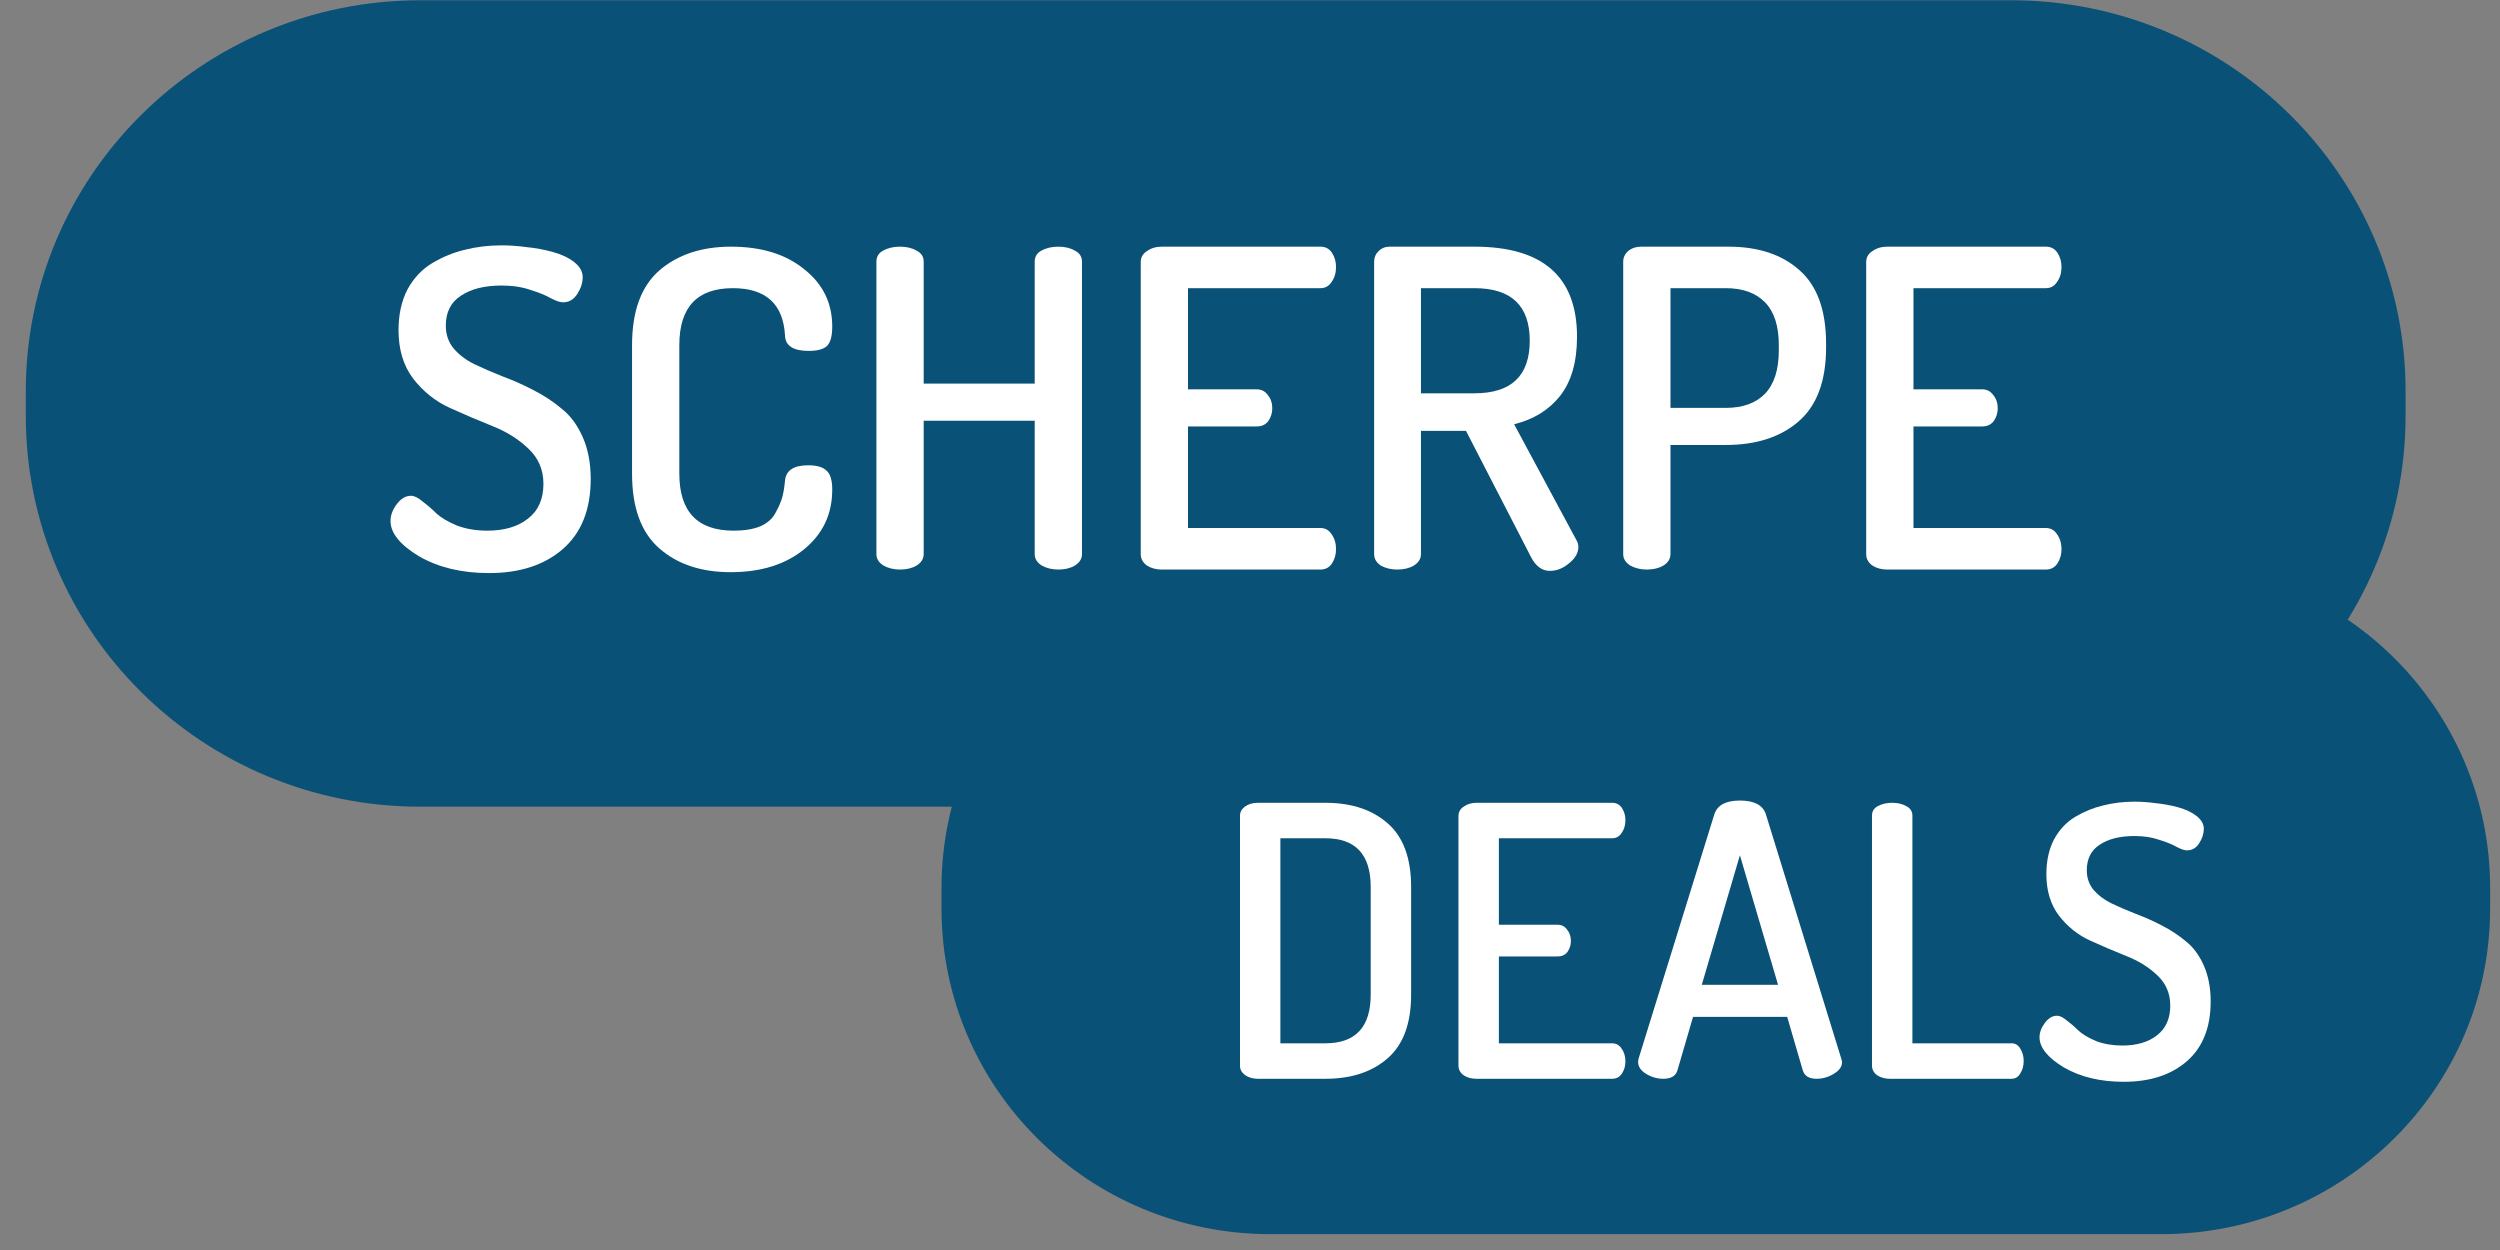
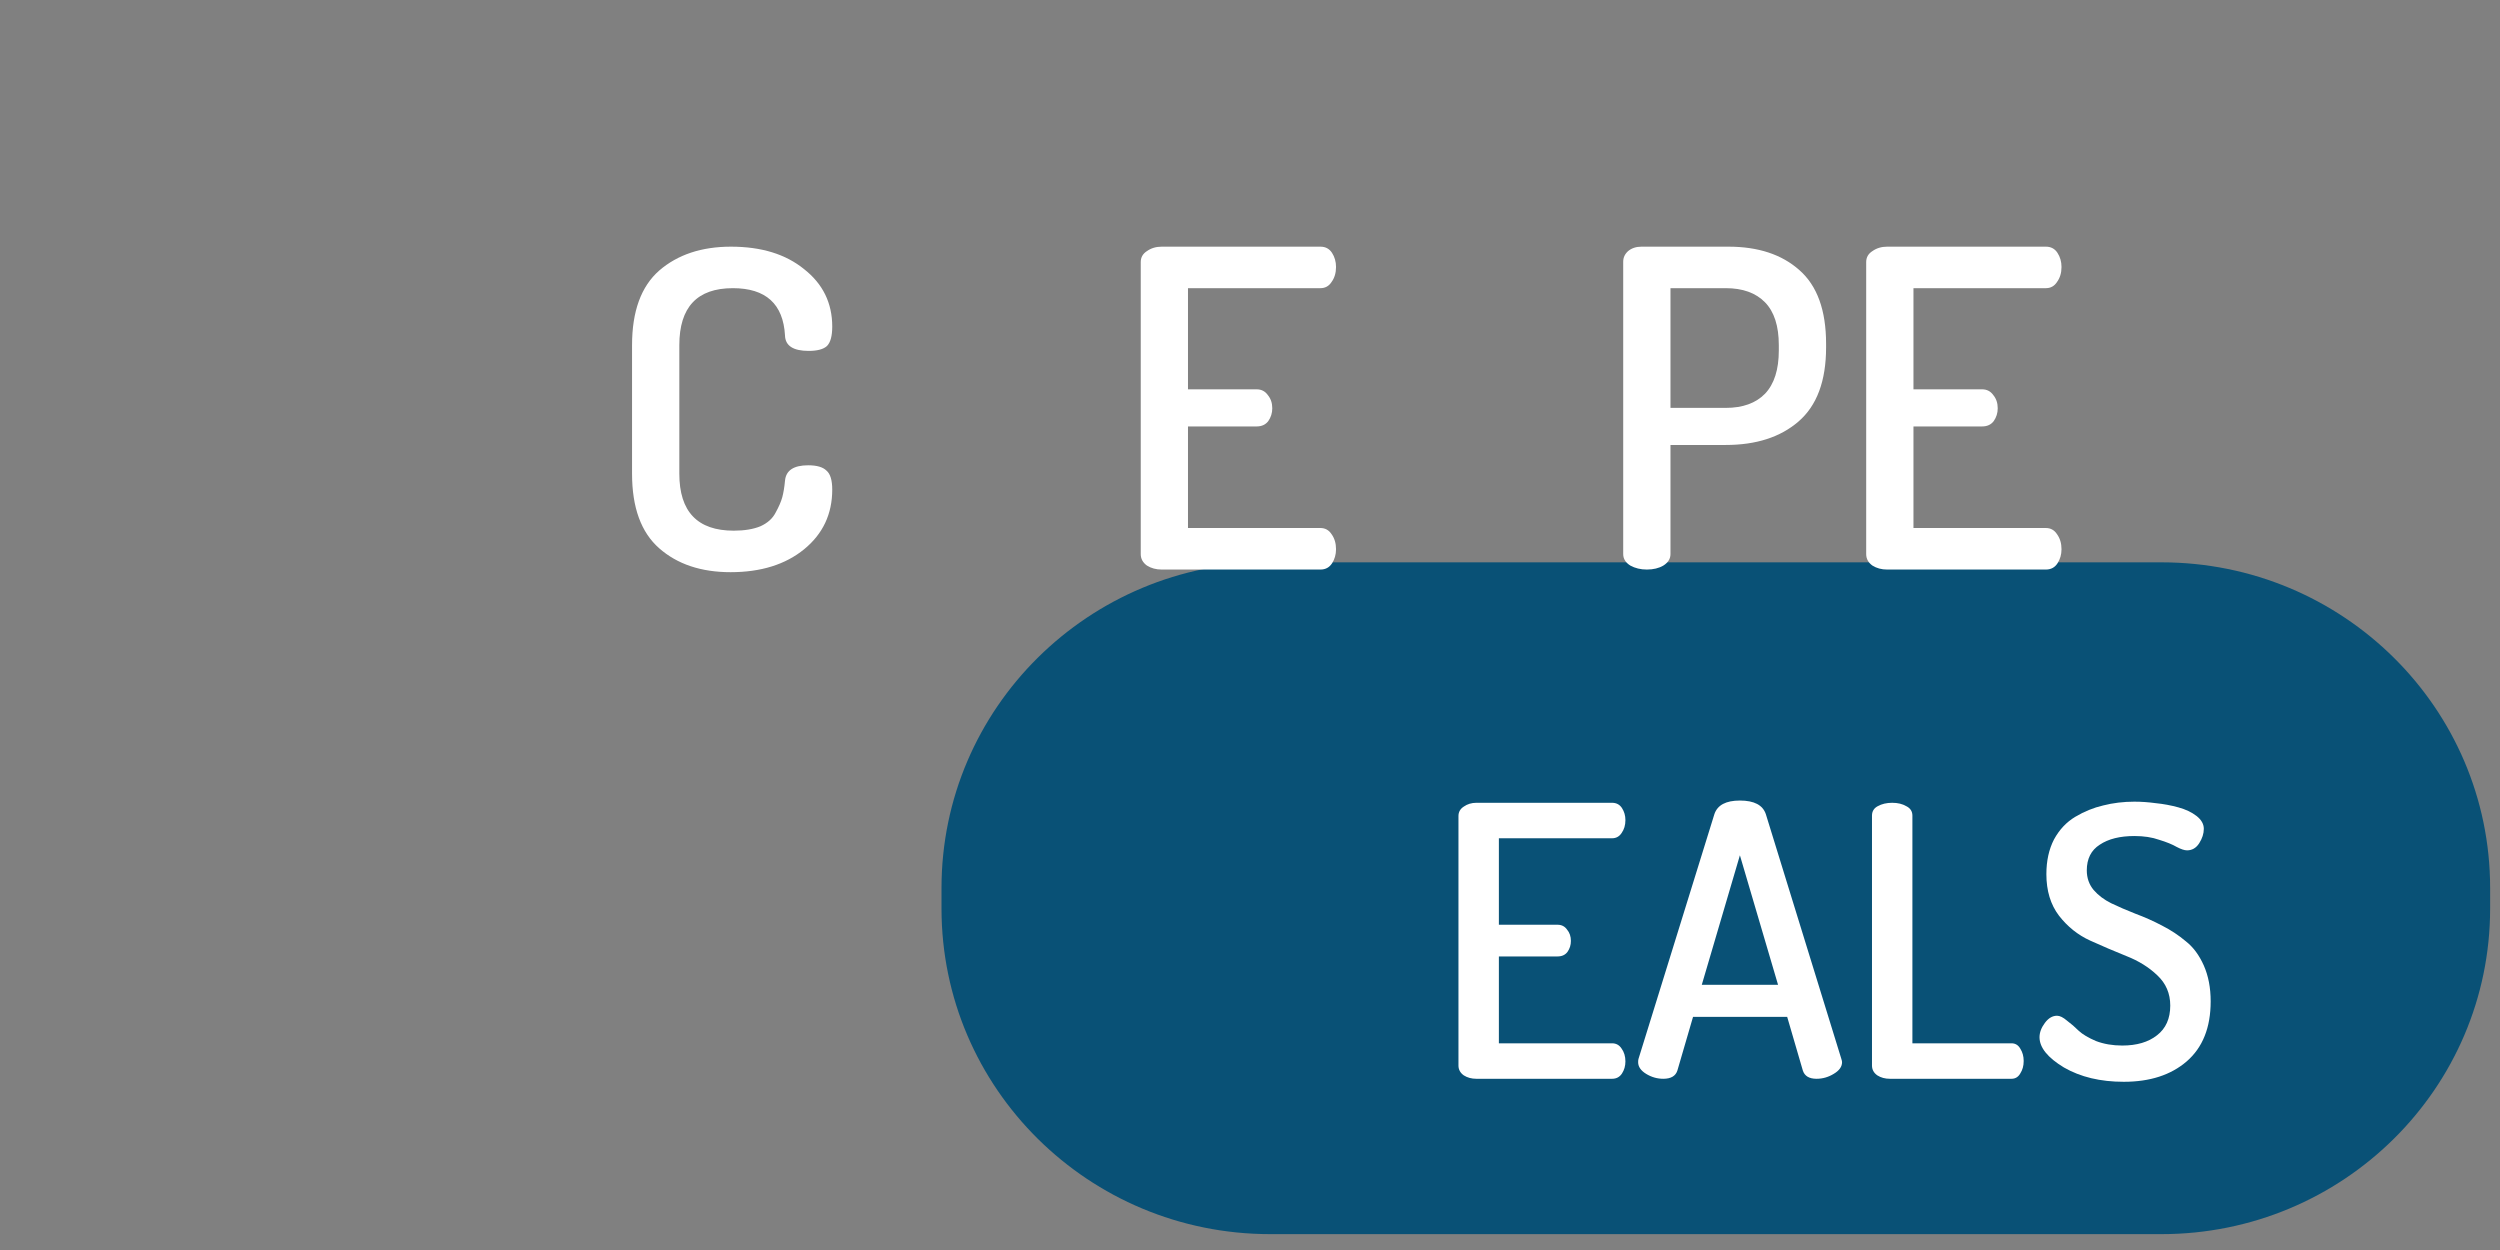
<svg xmlns="http://www.w3.org/2000/svg" width="78" height="39" viewBox="0 0 78 39" fill="none">
  <rect x="0" y="0" width="78" height="39" fill="#808080" stroke="none" />
-   <path d="M62.743 25.169H13.115C6.316 25.169 0.805 19.709 0.805 12.974V12.203C0.805 5.468 6.316 0.008 13.115 0.008H62.743C69.542 0.008 75.054 5.468 75.054 12.203V12.974C75.054 19.709 69.542 25.169 62.743 25.169Z" fill="#095176" />
  <path d="M67.437 38.505H39.63C33.967 38.505 29.375 33.957 29.375 28.346V27.704C29.375 22.094 33.967 17.545 39.63 17.545H67.437C73.1 17.545 77.692 22.094 77.692 27.704V28.346C77.692 33.957 73.1 38.505 67.437 38.505Z" fill="#095176" />
-   <path d="M12.184 16.254C12.184 16.079 12.248 15.905 12.378 15.73C12.508 15.556 12.657 15.468 12.823 15.468C12.926 15.468 13.046 15.528 13.185 15.647C13.334 15.758 13.477 15.882 13.617 16.02C13.756 16.148 13.964 16.272 14.243 16.392C14.53 16.502 14.85 16.557 15.203 16.557C15.731 16.557 16.153 16.433 16.468 16.185C16.793 15.937 16.955 15.574 16.955 15.096C16.955 14.655 16.798 14.288 16.482 13.994C16.176 13.7 15.801 13.465 15.355 13.291C14.92 13.116 14.479 12.928 14.034 12.726C13.589 12.524 13.208 12.221 12.893 11.816C12.587 11.412 12.434 10.907 12.434 10.3C12.434 9.814 12.527 9.391 12.712 9.033C12.907 8.674 13.167 8.399 13.491 8.206C13.816 8.013 14.155 7.875 14.507 7.792C14.869 7.7 15.249 7.655 15.648 7.655C15.898 7.655 16.158 7.673 16.427 7.71C16.705 7.737 16.979 7.788 17.248 7.861C17.517 7.935 17.739 8.04 17.915 8.178C18.092 8.316 18.18 8.472 18.18 8.647C18.18 8.821 18.124 8.996 18.013 9.17C17.901 9.345 17.753 9.432 17.568 9.432C17.475 9.432 17.35 9.391 17.192 9.308C17.034 9.216 16.821 9.129 16.552 9.046C16.292 8.955 15.991 8.909 15.648 8.909C15.119 8.909 14.697 9.014 14.382 9.226C14.066 9.428 13.909 9.74 13.909 10.163C13.909 10.438 13.992 10.677 14.159 10.879C14.326 11.072 14.539 11.233 14.799 11.362C15.068 11.49 15.365 11.619 15.689 11.747C16.014 11.867 16.334 12.009 16.649 12.175C16.974 12.34 17.266 12.533 17.526 12.753C17.795 12.965 18.013 13.259 18.18 13.635C18.347 14.012 18.43 14.448 18.43 14.945C18.43 15.9 18.138 16.63 17.554 17.136C16.979 17.632 16.213 17.88 15.258 17.88C14.405 17.88 13.677 17.705 13.074 17.356C12.48 16.998 12.184 16.63 12.184 16.254Z" fill="white" />
  <path d="M19.72 14.779V10.769C19.72 9.712 20.003 8.936 20.569 8.44C21.144 7.944 21.89 7.696 22.808 7.696C23.755 7.696 24.515 7.93 25.09 8.399C25.674 8.858 25.966 9.455 25.966 10.19C25.966 10.484 25.911 10.686 25.8 10.797C25.688 10.898 25.498 10.948 25.229 10.948C24.747 10.948 24.501 10.787 24.492 10.466C24.436 9.483 23.894 8.991 22.864 8.991C21.751 8.991 21.195 9.584 21.195 10.769V14.779C21.195 15.964 21.76 16.557 22.892 16.557C23.226 16.557 23.504 16.511 23.727 16.419C23.949 16.318 24.107 16.176 24.2 15.992C24.302 15.808 24.371 15.647 24.408 15.51C24.445 15.372 24.473 15.202 24.492 15C24.52 14.678 24.761 14.517 25.215 14.517C25.484 14.517 25.674 14.572 25.786 14.683C25.906 14.784 25.966 14.981 25.966 15.275C25.966 16.038 25.674 16.658 25.09 17.136C24.506 17.613 23.741 17.852 22.795 17.852C21.876 17.852 21.134 17.604 20.569 17.108C20.003 16.612 19.72 15.836 19.72 14.779Z" fill="white" />
-   <path d="M27.344 17.287V8.164C27.344 8.008 27.414 7.893 27.553 7.82C27.701 7.737 27.877 7.696 28.081 7.696C28.285 7.696 28.457 7.737 28.596 7.82C28.744 7.893 28.819 8.008 28.819 8.164V11.968H32.283V8.164C32.283 8.008 32.352 7.893 32.492 7.82C32.64 7.737 32.816 7.696 33.02 7.696C33.224 7.696 33.396 7.737 33.535 7.82C33.683 7.893 33.758 8.008 33.758 8.164V17.287C33.758 17.434 33.683 17.554 33.535 17.646C33.396 17.728 33.224 17.77 33.02 17.77C32.825 17.77 32.654 17.728 32.505 17.646C32.357 17.554 32.283 17.434 32.283 17.287V13.126H28.819V17.287C28.819 17.434 28.744 17.554 28.596 17.646C28.457 17.728 28.285 17.77 28.081 17.77C27.887 17.77 27.715 17.728 27.567 17.646C27.418 17.554 27.344 17.434 27.344 17.287Z" fill="white" />
  <path d="M35.591 17.287V8.178C35.591 8.031 35.656 7.916 35.785 7.834C35.915 7.742 36.068 7.696 36.245 7.696H41.197C41.355 7.696 41.475 7.76 41.559 7.889C41.642 8.017 41.684 8.164 41.684 8.33C41.684 8.514 41.638 8.67 41.545 8.798C41.462 8.927 41.346 8.991 41.197 8.991H37.065V12.147H39.208C39.356 12.147 39.472 12.207 39.556 12.326C39.648 12.437 39.695 12.574 39.695 12.74C39.695 12.887 39.653 13.02 39.57 13.139C39.486 13.249 39.365 13.305 39.208 13.305H37.065V16.474H41.197C41.346 16.474 41.462 16.539 41.545 16.667C41.638 16.796 41.684 16.952 41.684 17.136C41.684 17.301 41.642 17.448 41.559 17.577C41.475 17.705 41.355 17.77 41.197 17.77H36.245C36.068 17.77 35.915 17.728 35.785 17.646C35.656 17.554 35.591 17.434 35.591 17.287Z" fill="white" />
-   <path d="M42.873 17.287V8.164C42.873 8.036 42.919 7.926 43.012 7.834C43.105 7.742 43.221 7.696 43.36 7.696H46.003C48.136 7.696 49.203 8.633 49.203 10.507C49.203 11.288 49.027 11.904 48.674 12.354C48.322 12.795 47.844 13.089 47.241 13.236L49.189 16.86C49.226 16.924 49.245 16.993 49.245 17.067C49.245 17.251 49.147 17.421 48.952 17.577C48.767 17.733 48.568 17.811 48.354 17.811C48.113 17.811 47.918 17.669 47.77 17.384L45.739 13.443H44.334V17.287C44.334 17.434 44.259 17.554 44.111 17.646C43.972 17.728 43.8 17.77 43.596 17.77C43.401 17.77 43.23 17.728 43.081 17.646C42.942 17.554 42.873 17.434 42.873 17.287ZM44.334 12.271H46.003C47.153 12.271 47.728 11.725 47.728 10.631C47.728 9.538 47.153 8.991 46.003 8.991H44.334V12.271Z" fill="white" />
  <path d="M50.644 17.287V8.164C50.644 8.036 50.695 7.926 50.797 7.834C50.908 7.742 51.047 7.696 51.214 7.696H53.927C54.855 7.696 55.592 7.939 56.139 8.426C56.696 8.913 56.974 9.68 56.974 10.728V10.838C56.974 11.885 56.687 12.657 56.111 13.153C55.546 13.64 54.79 13.883 53.844 13.883H52.119V17.287C52.119 17.434 52.044 17.554 51.896 17.646C51.757 17.728 51.585 17.77 51.381 17.77C51.187 17.77 51.015 17.728 50.867 17.646C50.718 17.554 50.644 17.434 50.644 17.287ZM52.119 12.726H53.844C54.372 12.726 54.781 12.579 55.068 12.285C55.356 11.982 55.499 11.531 55.499 10.934V10.769C55.499 10.172 55.356 9.726 55.068 9.432C54.781 9.138 54.372 8.991 53.844 8.991H52.119V12.726Z" fill="white" />
  <path d="M58.225 17.287V8.178C58.225 8.031 58.29 7.916 58.42 7.834C58.55 7.742 58.703 7.696 58.879 7.696H63.831C63.989 7.696 64.11 7.76 64.193 7.889C64.277 8.017 64.319 8.164 64.319 8.33C64.319 8.514 64.272 8.67 64.179 8.798C64.096 8.927 63.98 8.991 63.831 8.991H59.7V12.147H61.842C61.99 12.147 62.106 12.207 62.19 12.326C62.283 12.437 62.329 12.574 62.329 12.74C62.329 12.887 62.287 13.02 62.204 13.139C62.12 13.249 62 13.305 61.842 13.305H59.7V16.474H63.831C63.98 16.474 64.096 16.539 64.179 16.667C64.272 16.796 64.319 16.952 64.319 17.136C64.319 17.301 64.277 17.448 64.193 17.577C64.11 17.705 63.989 17.77 63.831 17.77H58.879C58.703 17.77 58.55 17.728 58.42 17.646C58.29 17.554 58.225 17.434 58.225 17.287Z" fill="white" />
-   <path d="M38.688 33.258V25.448C38.688 25.338 38.739 25.244 38.842 25.165C38.953 25.087 39.088 25.047 39.246 25.047H41.351C42.16 25.047 42.806 25.259 43.29 25.683C43.781 26.107 44.027 26.771 44.027 27.674V31.031C44.027 31.934 43.781 32.598 43.29 33.022C42.806 33.446 42.16 33.658 41.351 33.658H39.246C39.088 33.658 38.953 33.619 38.842 33.54C38.739 33.462 38.688 33.367 38.688 33.258ZM39.948 32.551H41.351C42.295 32.551 42.766 32.044 42.766 31.031V27.674C42.766 26.661 42.295 26.154 41.351 26.154H39.948V32.551Z" fill="white" />
  <path d="M45.504 33.246V25.459C45.504 25.334 45.56 25.236 45.671 25.165C45.782 25.087 45.913 25.047 46.063 25.047H50.297C50.431 25.047 50.534 25.102 50.606 25.212C50.677 25.322 50.713 25.448 50.713 25.589C50.713 25.746 50.673 25.88 50.594 25.99C50.523 26.099 50.423 26.154 50.297 26.154H46.765V28.852H48.596C48.723 28.852 48.822 28.903 48.893 29.005C48.973 29.099 49.012 29.217 49.012 29.358C49.012 29.484 48.977 29.598 48.905 29.7C48.834 29.794 48.731 29.841 48.596 29.841H46.765V32.551H50.297C50.423 32.551 50.523 32.606 50.594 32.716C50.673 32.826 50.713 32.959 50.713 33.116C50.713 33.258 50.677 33.383 50.606 33.493C50.534 33.603 50.431 33.658 50.297 33.658H46.063C45.913 33.658 45.782 33.623 45.671 33.552C45.56 33.474 45.504 33.371 45.504 33.246Z" fill="white" />
  <path d="M51.11 33.14C51.11 33.093 51.114 33.057 51.122 33.034L53.489 25.401C53.584 25.118 53.849 24.977 54.285 24.977C54.73 24.977 54.999 25.118 55.094 25.401L57.449 33.034C57.465 33.081 57.472 33.116 57.472 33.14C57.472 33.281 57.385 33.403 57.211 33.505C57.044 33.607 56.866 33.658 56.676 33.658C56.446 33.658 56.303 33.572 56.248 33.399L55.76 31.726H52.823L52.335 33.399C52.28 33.572 52.133 33.658 51.895 33.658C51.705 33.658 51.527 33.607 51.36 33.505C51.194 33.403 51.11 33.281 51.11 33.14ZM53.096 30.725H55.475L54.285 26.685L53.096 30.725Z" fill="white" />
  <path d="M58.406 33.246V25.448C58.406 25.314 58.466 25.216 58.585 25.153C58.711 25.083 58.862 25.047 59.036 25.047C59.211 25.047 59.358 25.083 59.477 25.153C59.603 25.216 59.667 25.314 59.667 25.448V32.551H62.759C62.877 32.551 62.969 32.606 63.032 32.716C63.103 32.826 63.139 32.955 63.139 33.104C63.139 33.254 63.103 33.383 63.032 33.493C62.969 33.603 62.877 33.658 62.759 33.658H58.965C58.815 33.658 58.684 33.623 58.573 33.552C58.462 33.474 58.406 33.371 58.406 33.246Z" fill="white" />
  <path d="M63.633 32.362C63.633 32.213 63.689 32.064 63.8 31.915C63.911 31.765 64.038 31.691 64.18 31.691C64.268 31.691 64.371 31.742 64.49 31.844C64.616 31.938 64.739 32.044 64.858 32.162C64.977 32.272 65.156 32.378 65.393 32.48C65.639 32.574 65.913 32.621 66.214 32.621C66.666 32.621 67.026 32.515 67.296 32.303C67.573 32.091 67.712 31.781 67.712 31.373C67.712 30.996 67.577 30.682 67.308 30.43C67.046 30.179 66.725 29.979 66.345 29.83C65.972 29.68 65.596 29.52 65.215 29.347C64.834 29.174 64.509 28.915 64.24 28.569C63.978 28.224 63.847 27.792 63.847 27.274C63.847 26.857 63.927 26.496 64.085 26.19C64.252 25.884 64.474 25.648 64.751 25.483C65.029 25.318 65.318 25.2 65.619 25.13C65.928 25.051 66.254 25.012 66.594 25.012C66.808 25.012 67.03 25.028 67.26 25.059C67.498 25.083 67.732 25.126 67.962 25.189C68.192 25.251 68.382 25.342 68.533 25.459C68.683 25.577 68.759 25.711 68.759 25.86C68.759 26.009 68.711 26.158 68.616 26.308C68.521 26.457 68.394 26.531 68.235 26.531C68.156 26.531 68.049 26.496 67.914 26.425C67.78 26.347 67.597 26.272 67.367 26.202C67.145 26.123 66.888 26.084 66.594 26.084C66.142 26.084 65.782 26.174 65.512 26.355C65.243 26.527 65.108 26.794 65.108 27.156C65.108 27.391 65.179 27.596 65.322 27.768C65.465 27.933 65.647 28.071 65.869 28.181C66.099 28.291 66.353 28.401 66.63 28.51C66.907 28.613 67.181 28.734 67.451 28.876C67.728 29.017 67.978 29.182 68.2 29.37C68.43 29.551 68.616 29.802 68.759 30.124C68.901 30.446 68.973 30.819 68.973 31.243C68.973 32.06 68.723 32.684 68.224 33.116C67.732 33.54 67.078 33.752 66.261 33.752C65.532 33.752 64.91 33.603 64.394 33.305C63.887 32.998 63.633 32.684 63.633 32.362Z" fill="white" />
</svg>